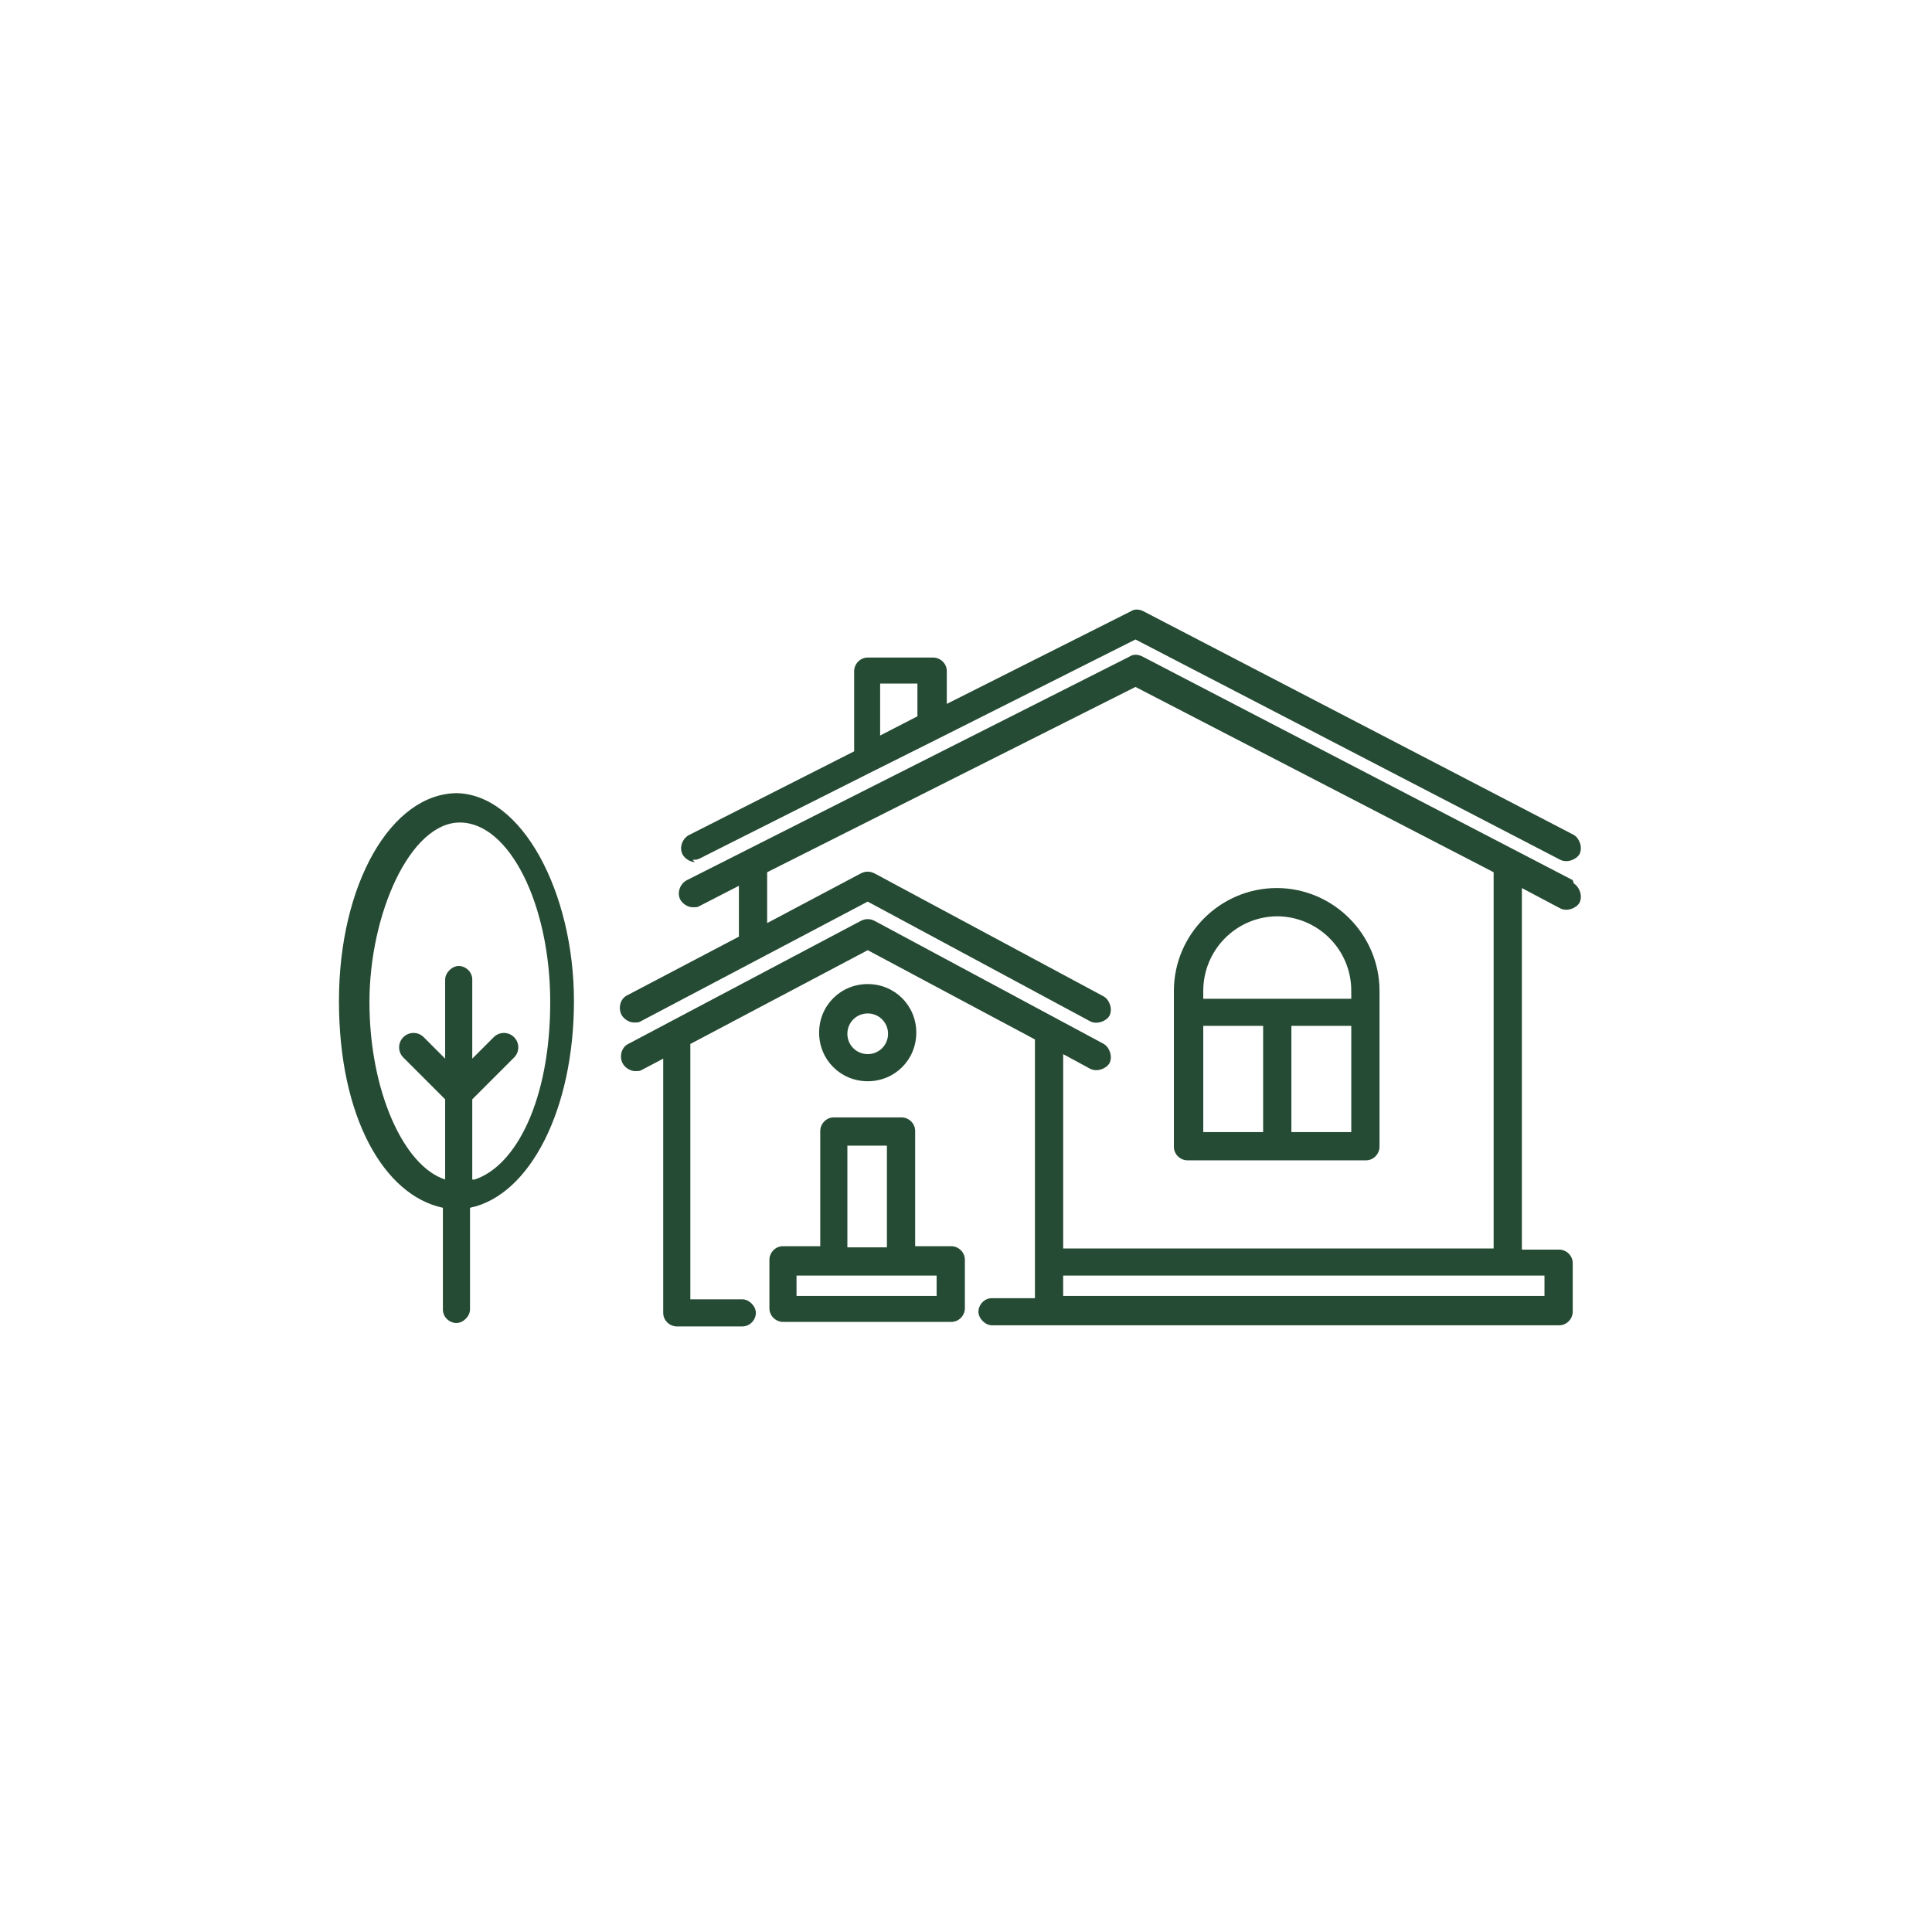
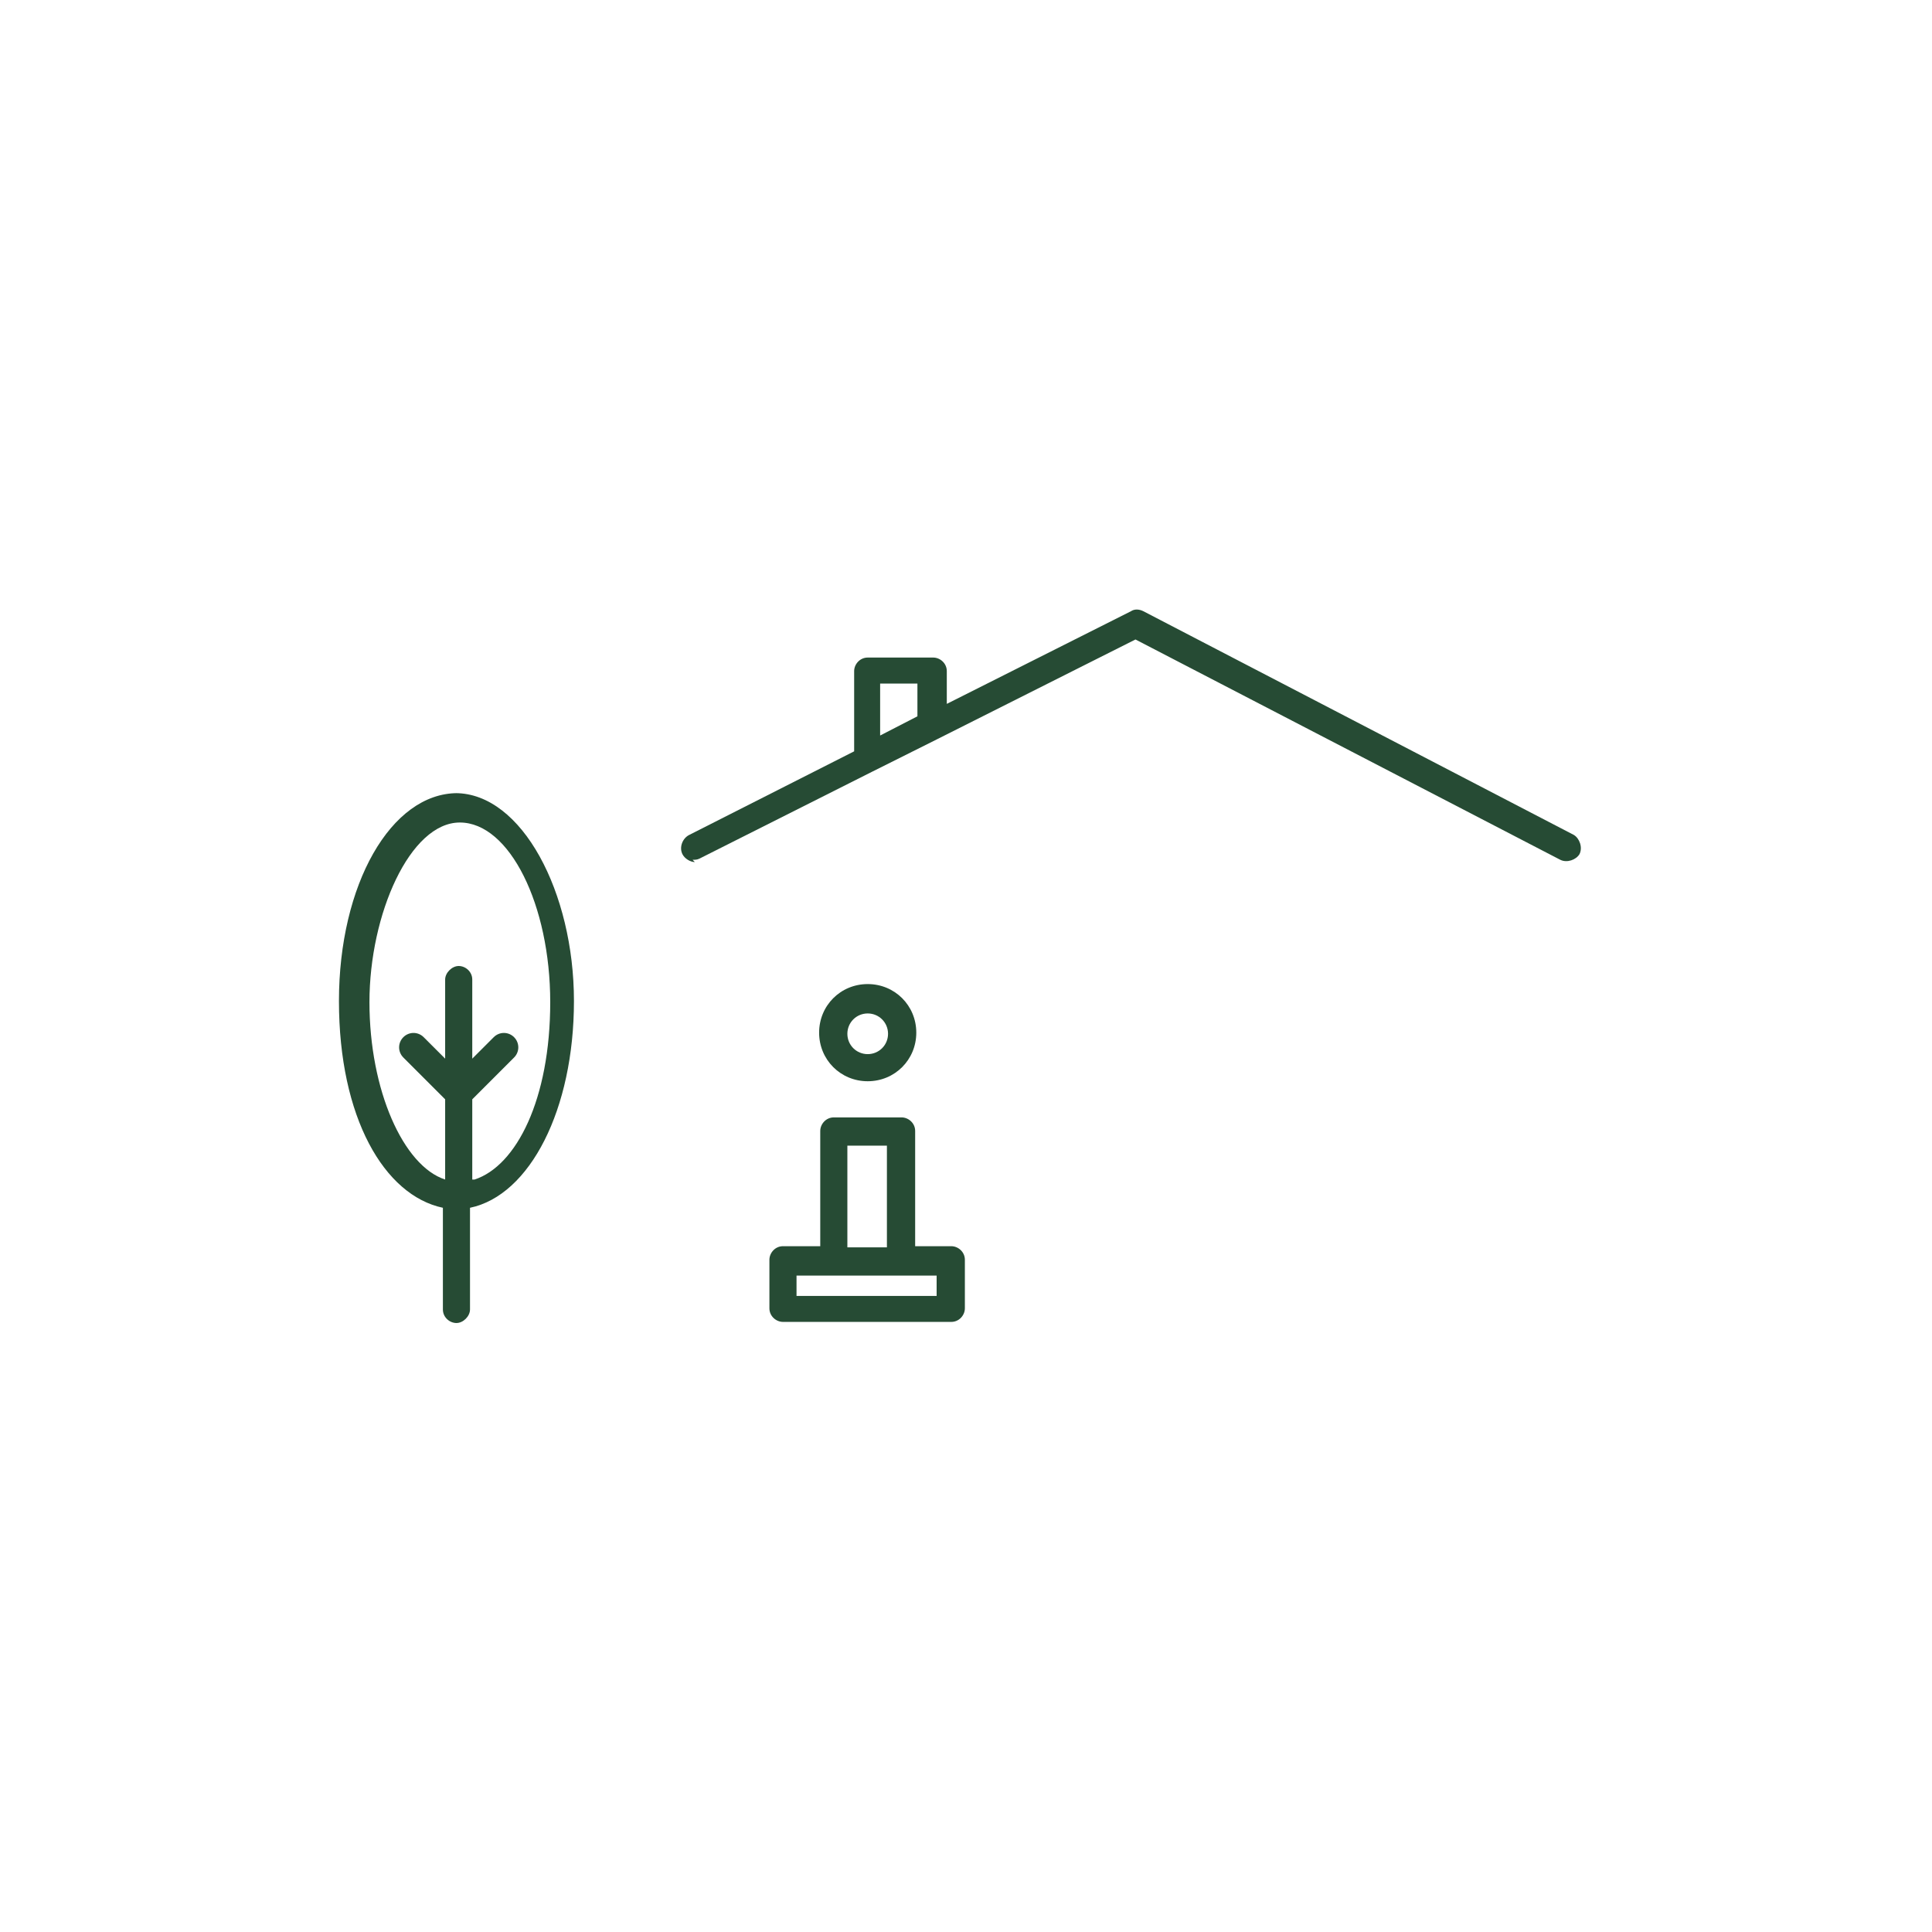
<svg xmlns="http://www.w3.org/2000/svg" viewBox="0 0 171 171">
  <defs>
    <style>      .cls-1 {        fill: #264b34;      }    </style>
  </defs>
  <g>
    <g id="Layer_1">
      <g>
        <path class="cls-1" d="M84.1,110.3h-3.1v-10.2c0-.7-.6-1.2-1.2-1.2h-6c-.7,0-1.2.6-1.2,1.2v10.2h-3.3c-.7,0-1.2.6-1.2,1.2v4.3c0,.7.6,1.2,1.2,1.2h14.9c.7,0,1.2-.6,1.2-1.2v-4.3c0-.7-.6-1.2-1.2-1.2ZM75,101.4h3.5v9h-3.5v-9ZM82.9,114.7h-12.4v-1.8h12.4v1.8Z" />
        <path class="cls-1" d="M76.8,95.7c2.4,0,4.3-1.9,4.3-4.3s-1.9-4.3-4.3-4.3-4.3,1.9-4.3,4.3,1.9,4.3,4.3,4.3ZM76.8,89.7c1,0,1.8.8,1.8,1.8s-.8,1.8-1.8,1.8-1.8-.8-1.8-1.8.8-1.8,1.8-1.8Z" />
-         <path class="cls-1" d="M139.2,77.9l-38.1-19.8c-.4-.2-.8-.2-1.1,0l-39.2,19.8c-.6.3-.9,1.1-.6,1.7.2.4.7.7,1.1.7s.4,0,.6-.1l3.5-1.8v4.5l-9.9,5.2c-.6.3-.8,1.1-.5,1.7.2.4.7.7,1.1.7s.4,0,.6-.1l20.1-10.6,19.7,10.6c.6.3,1.4,0,1.7-.5.3-.6,0-1.4-.5-1.7l-20.3-10.9c-.4-.2-.8-.2-1.2,0l-8.3,4.4v-4.5l32.6-16.4,31.7,16.4v33.3h-38.1v-17.2s2.4,1.3,2.4,1.3c.6.3,1.4,0,1.7-.5.3-.6,0-1.4-.5-1.7l-20.3-10.9c-.4-.2-.8-.2-1.2,0l-20.6,10.9c-.6.3-.8,1.1-.5,1.7.2.4.7.7,1.1.7s.4,0,.6-.1l1.9-1v22.5c0,.7.6,1.2,1.2,1.2h5.8c.7,0,1.2-.6,1.2-1.2s-.6-1.2-1.2-1.2h-4.6v-22.6l15.7-8.3,14.8,7.9v22.9s-3.8,0-3.8,0c-.7,0-1.2.6-1.2,1.2s.6,1.2,1.2,1.2h50.2c.7,0,1.2-.6,1.2-1.2v-4.3c0-.7-.6-1.2-1.2-1.2h-3.3v-32l3.4,1.8c.6.3,1.4,0,1.7-.5.3-.6,0-1.4-.5-1.7ZM136.7,114.7h-42.6v-1.8s42.6,0,42.6,0v1.8Z" />
-         <path class="cls-1" d="M61.3,76.1c.2,0,.4,0,.6-.1l15.3-7.7s0,0,0,0l5.8-2.9s0,0,0,0l17.5-8.8,37.6,19.5c.6.3,1.4,0,1.7-.5.3-.6,0-1.4-.5-1.7l-38.1-19.8c-.4-.2-.8-.2-1.1,0l-16.3,8.2v-2.9c0-.7-.6-1.2-1.2-1.2h-5.8c-.7,0-1.2.6-1.2,1.2v7.1l-14.6,7.4c-.6.3-.9,1.1-.6,1.7.2.4.7.7,1.1.7ZM77.9,60.5h3.3v2.9l-3.3,1.7v-4.6Z" />
-         <path class="cls-1" d="M120.9,102.7c.7,0,1.2-.6,1.2-1.2v-13.8c0-5-4.1-9.1-9.1-9.1s-9.1,4.1-9.1,9.1v13.8c0,.7.6,1.2,1.2,1.2h15.6ZM106.5,90.8h5.3v9.4h-5.3v-9.4ZM114.3,100.2v-9.4h5.3v9.4h-5.3ZM113,81.1c3.6,0,6.6,2.9,6.6,6.6v.7h-13.1v-.7c0-3.6,2.9-6.6,6.6-6.6Z" />
+         <path class="cls-1" d="M61.3,76.1c.2,0,.4,0,.6-.1l15.3-7.7s0,0,0,0l5.8-2.9s0,0,0,0l17.5-8.8,37.6,19.5c.6.3,1.4,0,1.7-.5.3-.6,0-1.4-.5-1.7l-38.1-19.8c-.4-.2-.8-.2-1.1,0l-16.3,8.2v-2.9c0-.7-.6-1.2-1.2-1.2h-5.8c-.7,0-1.2.6-1.2,1.2v7.1l-14.6,7.4c-.6.3-.9,1.1-.6,1.7.2.4.7.7,1.1.7ZM77.9,60.5h3.3v2.9l-3.3,1.7Z" />
        <path class="cls-1" d="M40.5,70.2c-5.9,0-10.5,8.1-10.5,18.4s4,17.2,9.2,18.3v9c0,.7.6,1.2,1.2,1.2s1.2-.6,1.2-1.2v-9c5.3-1.1,9.2-8.7,9.2-18.3s-4.6-18.4-10.5-18.4ZM41.8,104.4v-7.1l3.7-3.7c.5-.5.5-1.3,0-1.8s-1.3-.5-1.8,0l-1.9,1.9v-7c0-.7-.6-1.2-1.2-1.2s-1.2.6-1.2,1.2v7l-1.9-1.9c-.5-.5-1.3-.5-1.8,0s-.5,1.3,0,1.8l3.7,3.7v7.1c-3.7-1.2-6.7-7.9-6.7-15.7s3.6-15.9,8-15.9,8,7.3,8,15.9-3,14.5-6.7,15.7Z" />
      </g>
    </g>
  </g>
</svg>